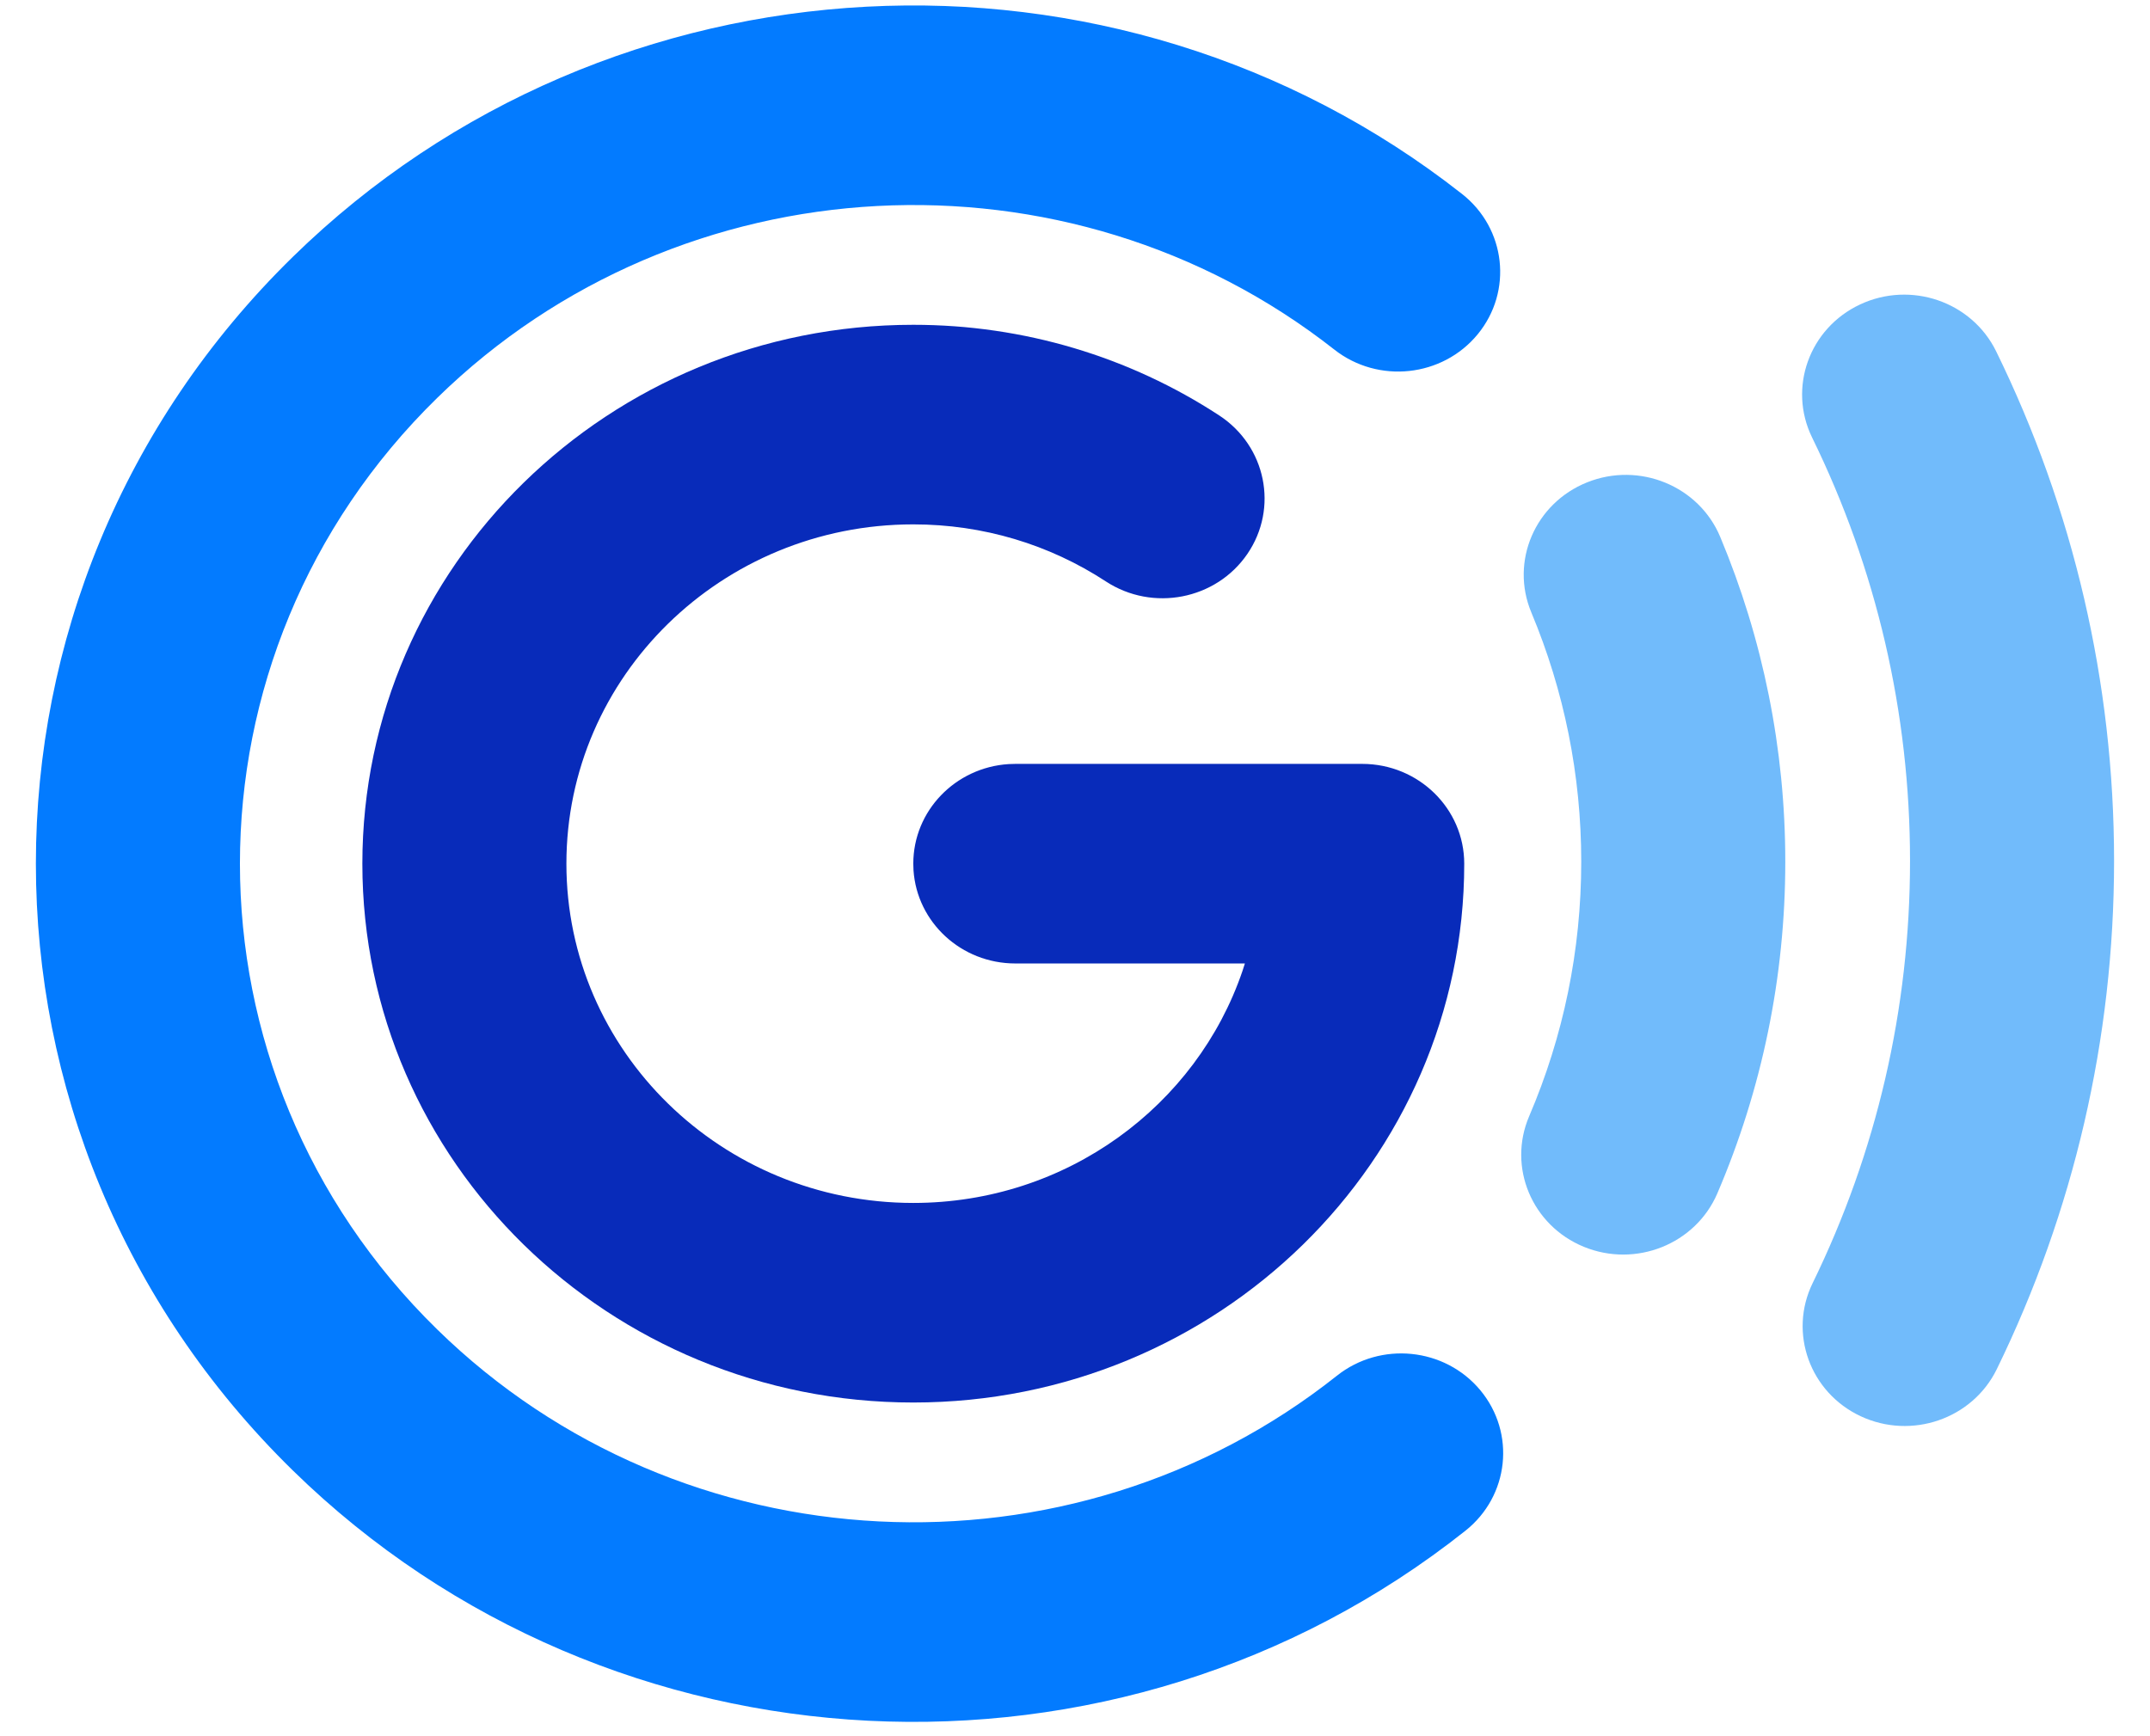
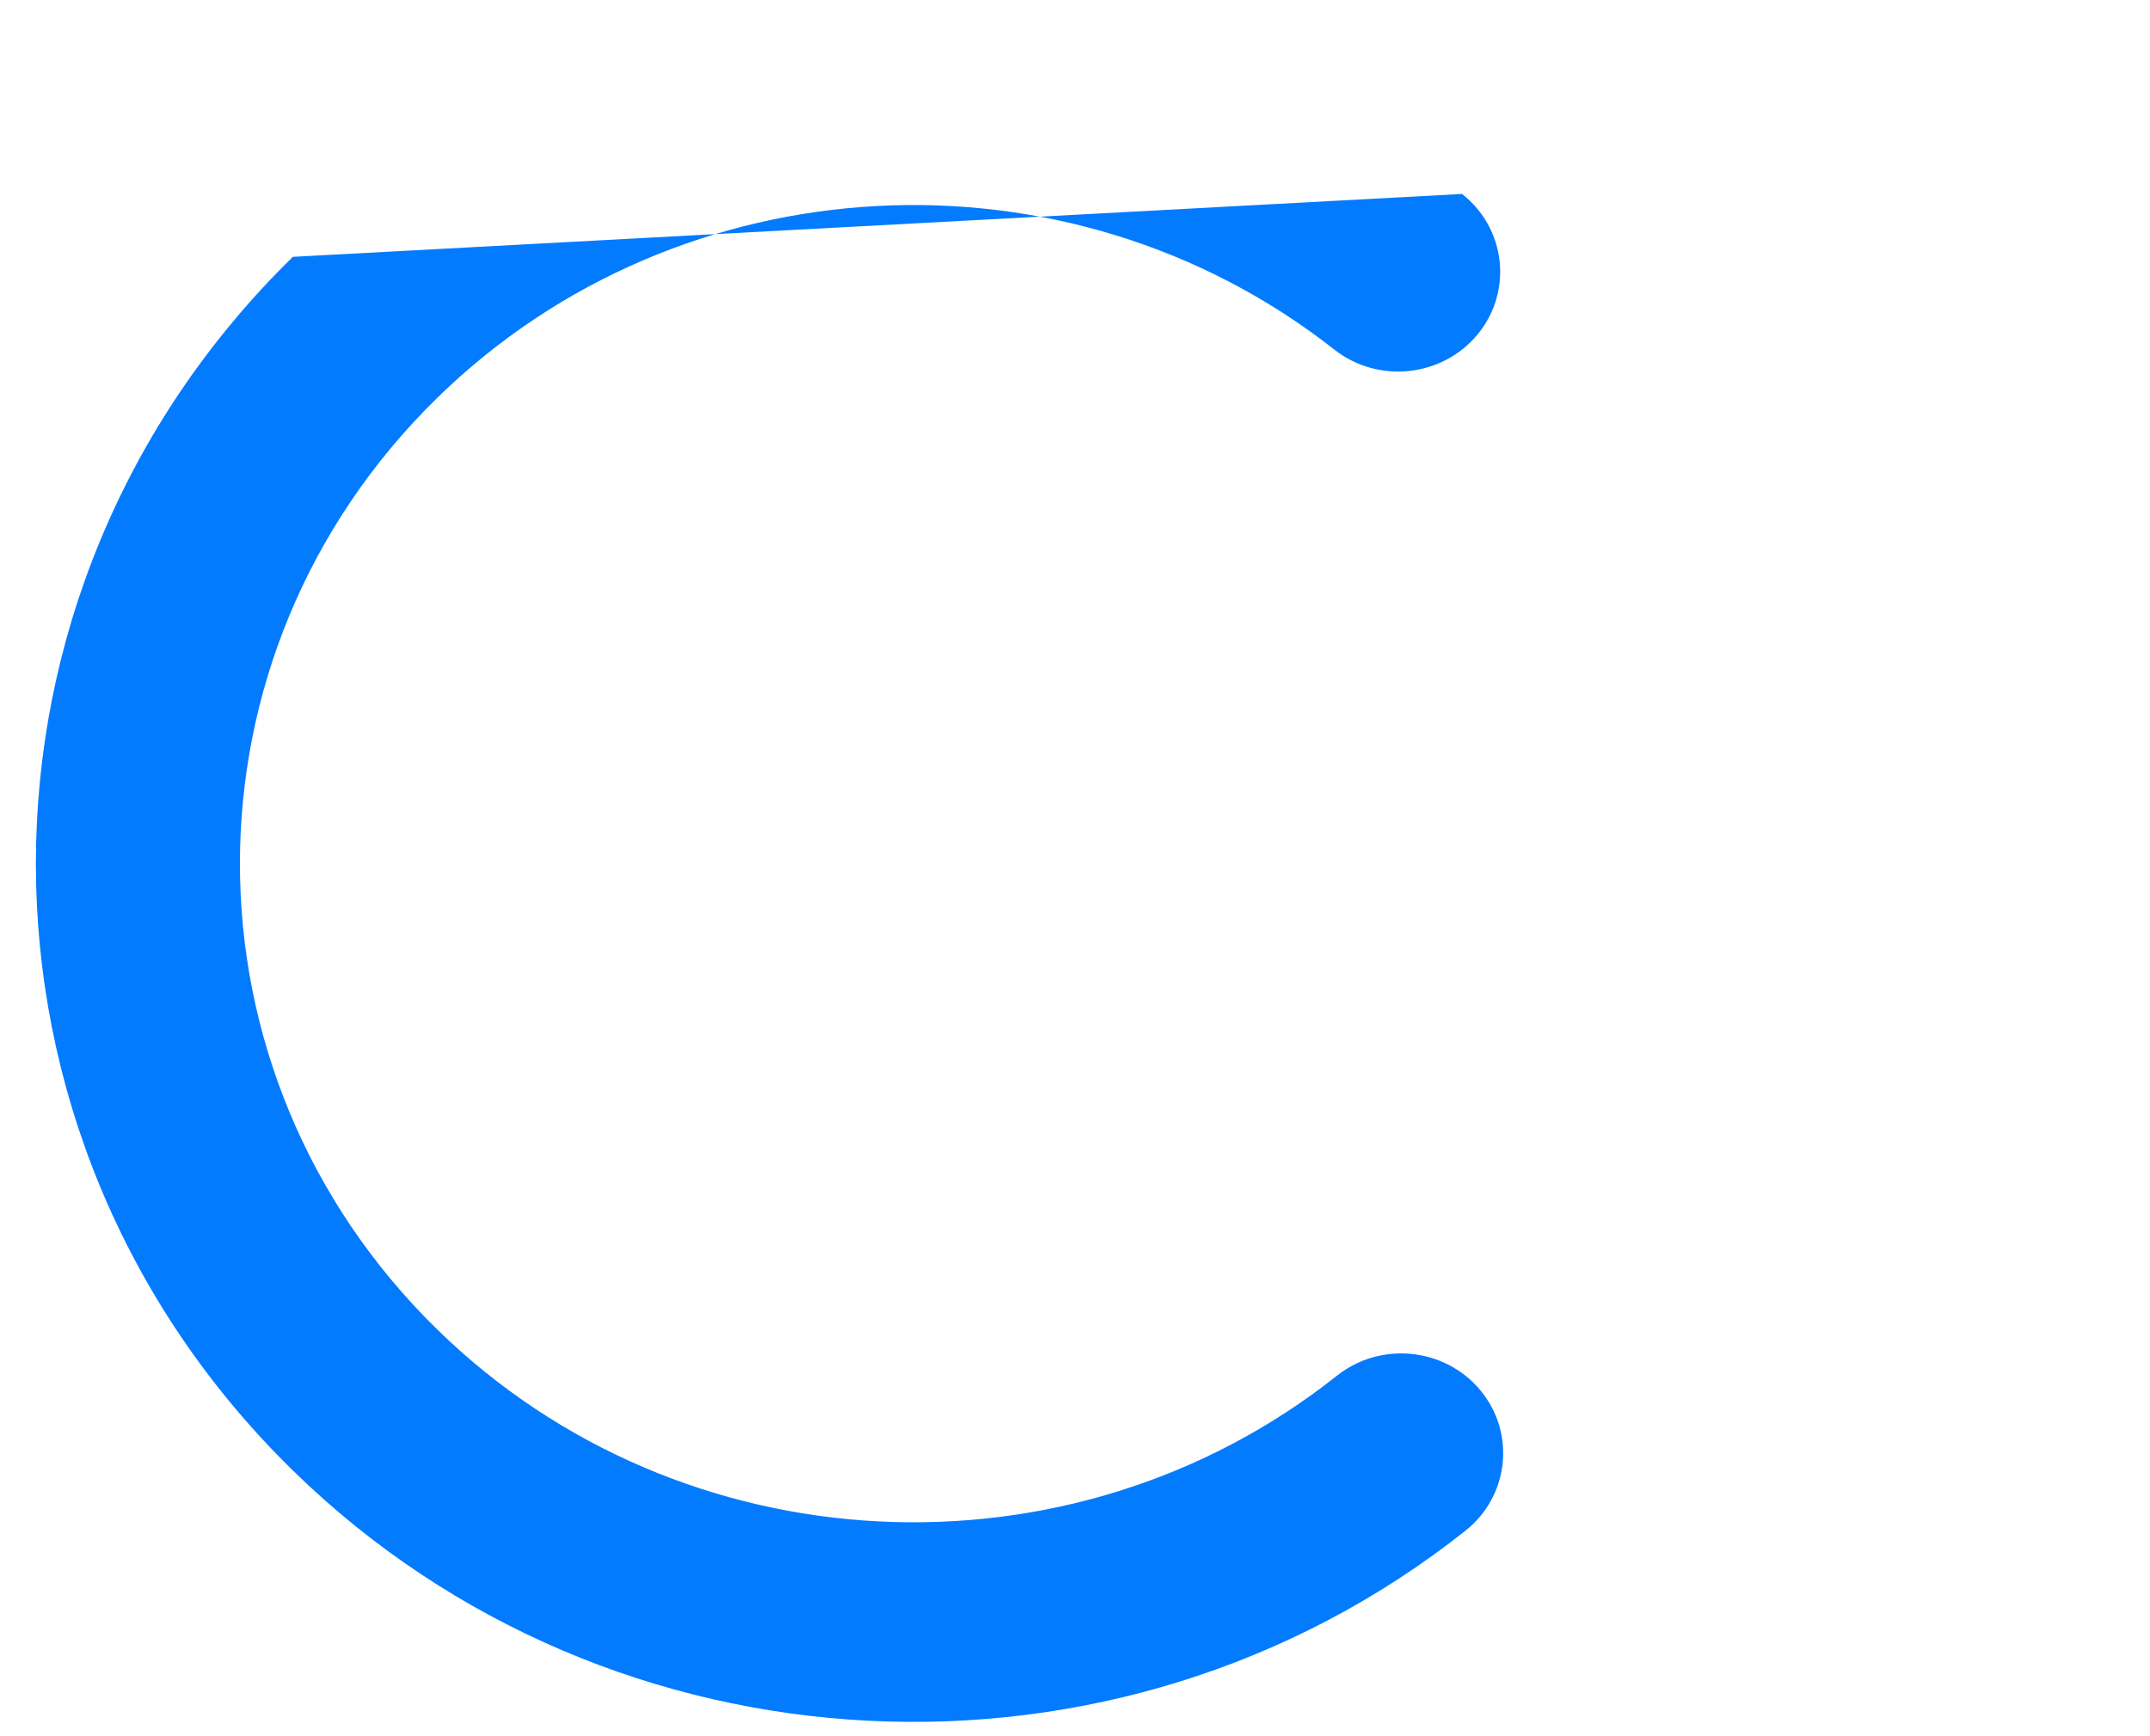
<svg xmlns="http://www.w3.org/2000/svg" width="52px" height="42px" viewBox="0 0 52 42" version="1.1">
  <title>UI界面 2</title>
  <g id="页面-1" stroke="none" stroke-width="1" fill="none" fill-rule="evenodd">
    <g id="Desktop---4备份-7" transform="translate(-448, -2636)" fill-rule="nonzero">
      <g id="编组-27" transform="translate(391, 2424.132)">
        <g id="编组-33" transform="translate(0, 190.377)">
          <g id="编组-3备份" transform="translate(57.868, 21.623)">
-             <path d="M34.493,4.56 C35.556,5.395 35.725,6.915 34.872,7.954 C34.018,8.993 32.465,9.159 31.403,8.324 C24.963,3.264 15.595,3.733 9.705,9.495 C3.345,15.717 3.345,25.805 9.705,32.027 C15.616,37.809 25.026,38.259 31.466,33.148 C32.524,32.308 34.078,32.466 34.937,33.501 C35.795,34.536 35.633,36.057 34.575,36.897 C26.178,43.563 13.918,42.976 6.215,35.44 C-2.072,27.333 -2.072,14.188 6.215,6.081 C13.89,-1.427 26.095,-2.039 34.493,4.56 Z" id="路径" fill="#037BFF" />
-             <path d="M42.96,10.453 C42.372,9.25 42.891,7.809 44.12,7.233 C45.349,6.657 46.822,7.164 47.411,8.367 C49.28,12.183 50.263,16.372 50.263,20.693 C50.263,25.003 49.285,29.182 47.426,32.99 C46.838,34.193 45.365,34.702 44.135,34.128 C42.906,33.553 42.385,32.112 42.972,30.909 C44.516,27.747 45.328,24.279 45.328,20.693 C45.328,17.098 44.512,13.621 42.96,10.453 Z" id="路径" fill="#71BBFB" />
-             <path d="M37.438,30.029 C36.181,29.513 35.59,28.099 36.117,26.869 C36.944,24.938 37.376,22.858 37.376,20.714 C37.376,18.617 36.962,16.58 36.169,14.684 C35.653,13.45 36.257,12.041 37.519,11.536 C38.78,11.031 40.221,11.622 40.737,12.855 C41.772,15.329 42.311,17.987 42.311,20.714 C42.311,23.502 41.747,26.217 40.668,28.736 C40.141,29.965 38.695,30.544 37.438,30.029 Z" id="路径" fill="#71BBFB" />
-             <path d="M21.221,7.725 C23.89,7.725 26.448,8.497 28.622,9.919 C29.754,10.661 30.058,12.16 29.301,13.268 C28.543,14.376 27.011,14.674 25.878,13.933 C24.51,13.038 22.906,12.553 21.221,12.553 C16.588,12.553 12.831,16.228 12.831,20.761 C12.831,25.294 16.588,28.968 21.221,28.968 C24.928,28.968 28.073,26.617 29.183,23.355 C29.183,23.355 29.241,23.175 29.241,23.175 C29.241,23.175 23.689,23.175 23.689,23.175 C22.38,23.175 21.31,22.179 21.226,20.92 C21.226,20.92 21.221,20.761 21.221,20.761 C21.221,19.481 22.239,18.434 23.526,18.352 C23.526,18.352 23.689,18.347 23.689,18.347 C23.689,18.347 32.078,18.347 32.078,18.347 C33.441,18.347 34.546,19.428 34.546,20.761 C34.546,27.96 28.58,33.796 21.221,33.796 C13.862,33.796 7.896,27.96 7.896,20.761 C7.896,13.562 13.862,7.725 21.221,7.725 Z" id="路径" fill="#082BBA" />
+             <path d="M34.493,4.56 C35.556,5.395 35.725,6.915 34.872,7.954 C34.018,8.993 32.465,9.159 31.403,8.324 C24.963,3.264 15.595,3.733 9.705,9.495 C3.345,15.717 3.345,25.805 9.705,32.027 C15.616,37.809 25.026,38.259 31.466,33.148 C32.524,32.308 34.078,32.466 34.937,33.501 C35.795,34.536 35.633,36.057 34.575,36.897 C26.178,43.563 13.918,42.976 6.215,35.44 C-2.072,27.333 -2.072,14.188 6.215,6.081 Z" id="路径" fill="#037BFF" />
          </g>
        </g>
      </g>
    </g>
  </g>
</svg>